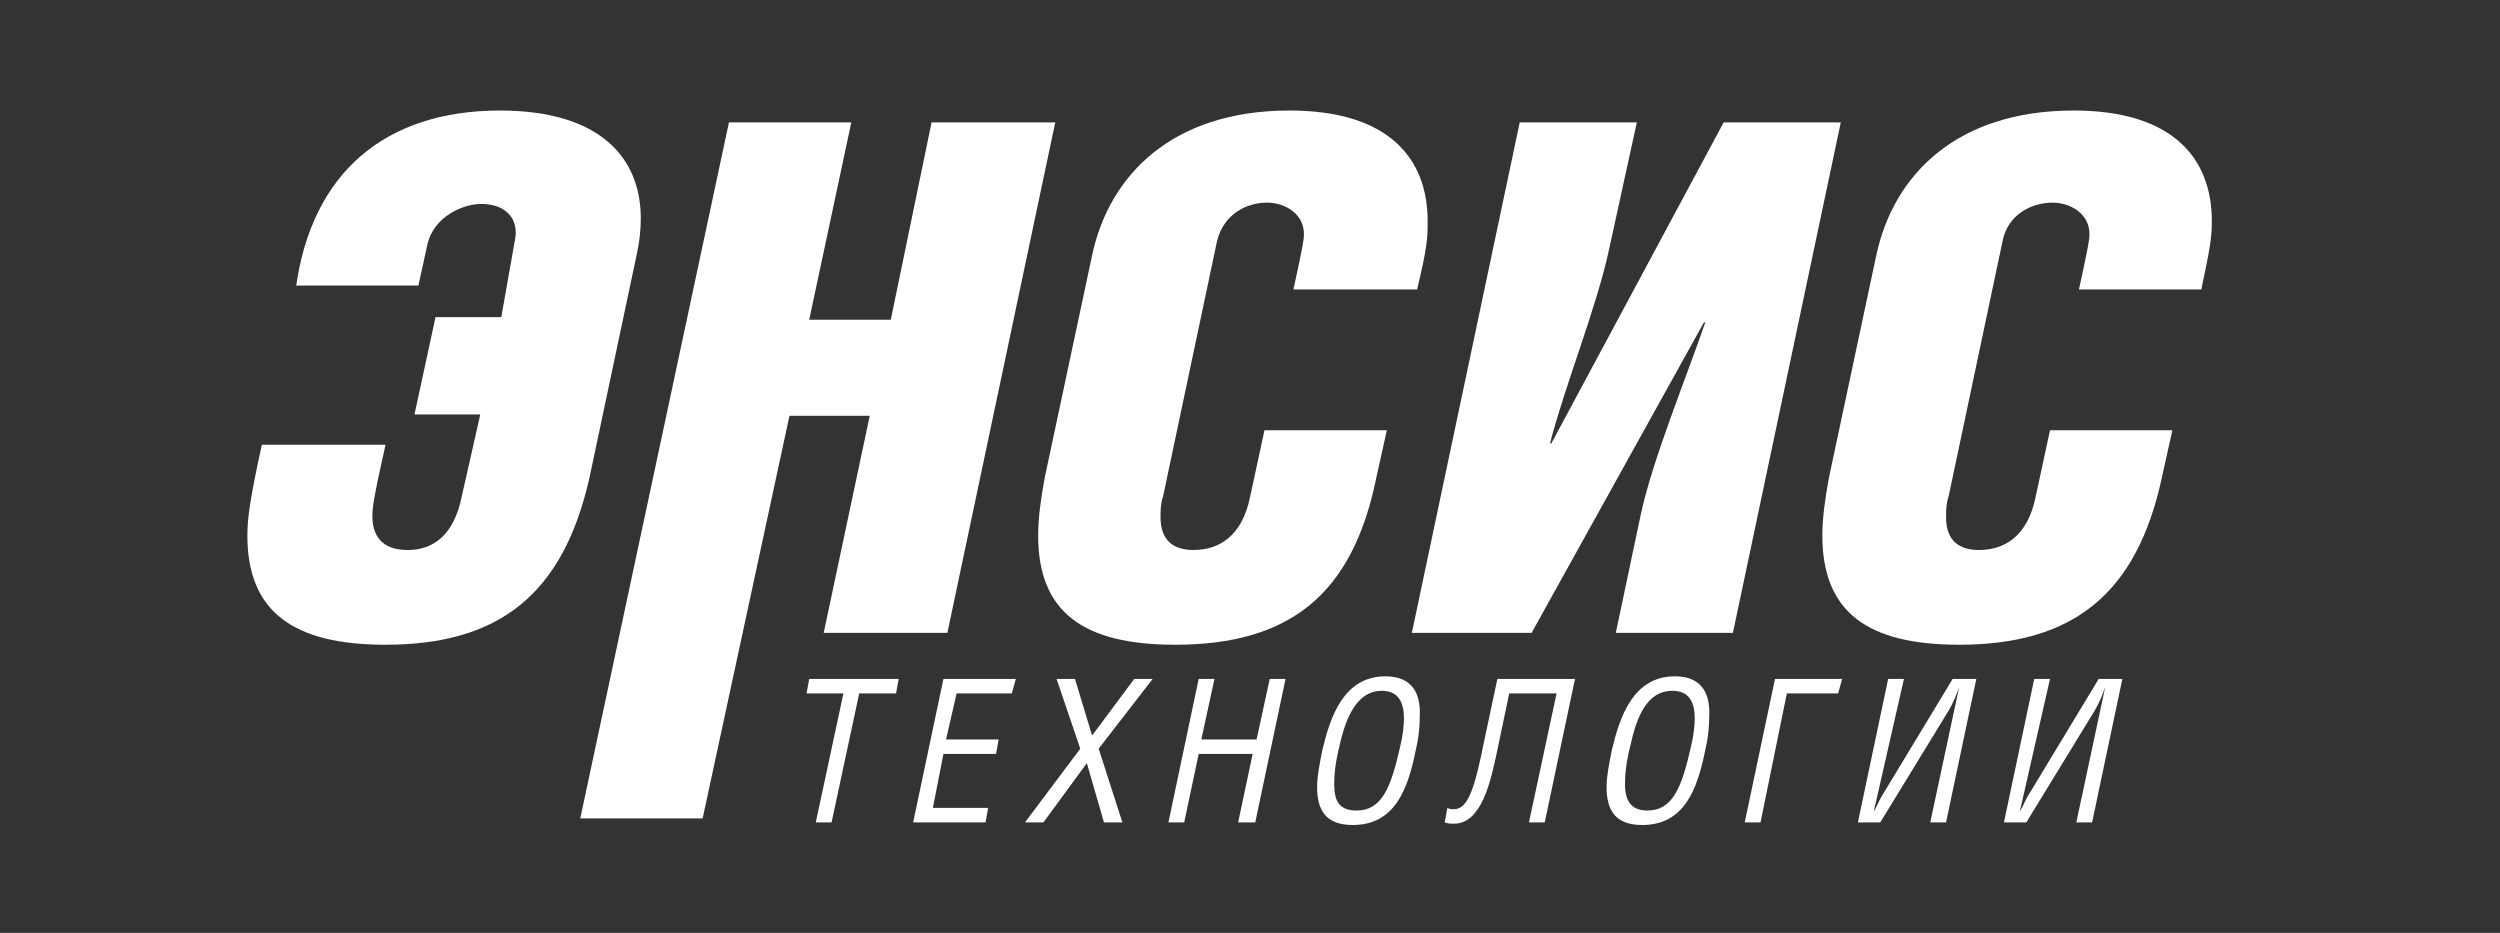
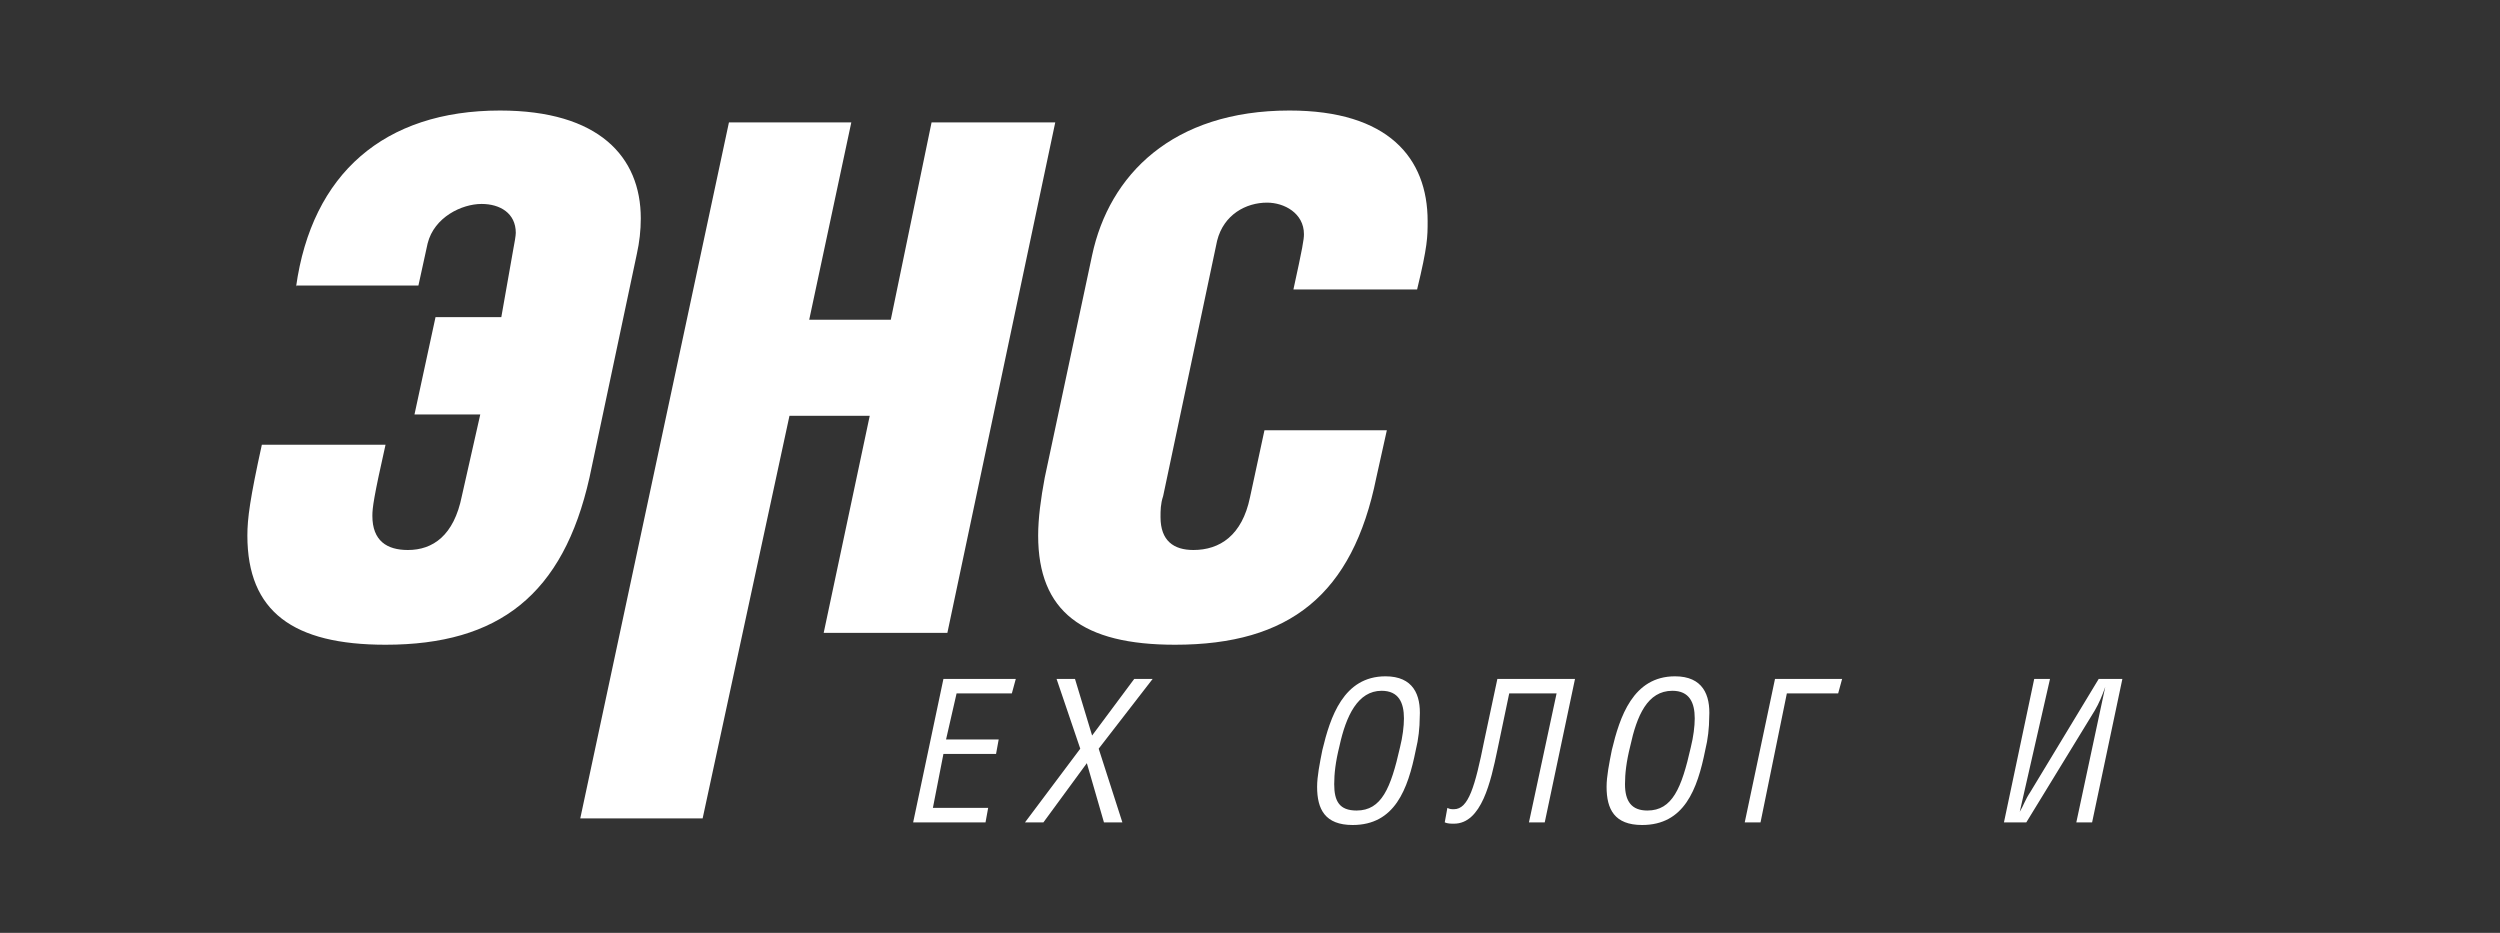
<svg xmlns="http://www.w3.org/2000/svg" version="1.1" id="Layer_1" x="0px" y="0px" viewBox="0 0 190 70.9" style="enable-background:new 0 0 190 70.9;" xml:space="preserve">
  <rect x="0" y="0" width="190" height="70.9" fill="#333333" stroke="none" />
  <style type="text/css"> .st0{fill:#FFFFFF;} </style>
  <g>
    <g>
      <path class="st0" d="M22.5,21.8C23.7,13.2,29.2,8.4,38,8.4c7.5,0,10.7,3.5,10.7,8.2c0,0.9-0.1,1.8-0.3,2.7l-3.6,17 C42.8,45.2,37.9,49,29.3,49c-7,0-10.5-2.5-10.5-8.3c0-1.3,0.2-2.8,1.1-6.9h9.4c-0.9,4-1,4.8-1,5.4c0,1.9,1.1,2.6,2.7,2.6 c1.9,0,3.5-1.1,4.1-4.1l1.4-6.2h-5l1.6-7.4h5L39,19c0.1-0.5,0.2-1.1,0.2-1.3c0-1.5-1.2-2.2-2.6-2.2c-1.5,0-3.6,1-4.1,3l-0.7,3.2 H22.5z" />
    </g>
    <polygon class="st0" points="61.5,24.3 67.7,24.3 70.8,9.3 80.2,9.3 72,48.1 62.6,48.1 66.1,31.6 60,31.6 53.4,62.2 44.1,62.2 55.4,9.3 64.7,9.3 " />
    <g>
      <path class="st0" d="M105.4,32.7l-0.8,3.6C102.8,45.2,98,49,89.3,49c-7,0-10.4-2.5-10.4-8.3c0-1.3,0.2-2.8,0.5-4.4L83,19.4 c1.3-6.1,6.1-11,15-11c7.5,0,10.5,3.6,10.5,8.4c0,1.2,0,1.9-0.8,5.2h-9.4c0.7-3.2,0.8-3.8,0.8-4.2c0-1.6-1.5-2.4-2.8-2.4 c-1.6,0-3.3,0.9-3.8,2.9l-4.1,19.4c-0.2,0.6-0.2,1.1-0.2,1.6c0,1.8,1,2.5,2.5,2.5c2,0,3.7-1.1,4.3-4l1.1-5.1H105.4z" />
-       <path class="st0" d="M124.4,9.3l-2.1,9.6c-0.9,4.3-3.4,10.5-4.5,14.8h0.1l13.1-24.4h8.9l-8.2,38.8h-8.9l1.9-9 c0.9-4.2,3.5-10.5,4.9-14.6h-0.1l-13.1,23.6h-9.1l8.2-38.8H124.4z" />
-       <path class="st0" d="M165.1,32.7l-0.8,3.6c-1.9,8.8-6.7,12.7-15.4,12.7c-7,0-10.4-2.5-10.4-8.3c0-1.3,0.2-2.8,0.5-4.4l3.6-16.9 c1.3-6.1,6.1-11,15-11c7.5,0,10.5,3.6,10.5,8.4c0,1.2-0.1,1.9-0.8,5.2H158c0.7-3.2,0.8-3.8,0.8-4.2c0-1.6-1.5-2.4-2.8-2.4 c-1.6,0-3.4,0.9-3.8,2.9l-4.1,19.4c-0.2,0.6-0.2,1.1-0.2,1.6c0,1.8,1,2.5,2.5,2.5c2,0,3.7-1.1,4.3-4l1.1-5.1H165.1z" />
    </g>
-     <polygon class="st0" points="63.2,62.5 62,62.5 64.1,52.7 61.3,52.7 61.5,51.6 68.3,51.6 68.1,52.7 65.3,52.7 " />
    <polygon class="st0" points="77.2,51.6 76.9,52.7 72.7,52.7 71.9,56.2 75.9,56.2 75.7,57.3 71.7,57.3 70.9,61.4 75.1,61.4 74.9,62.5 69.4,62.5 71.7,51.6 " />
    <polygon class="st0" points="81.7,51.6 83,55.9 86.2,51.6 87.6,51.6 83.5,56.9 85.3,62.5 83.9,62.5 82.6,58 79.3,62.5 77.9,62.5 82.1,56.9 80.3,51.6 " />
-     <polygon class="st0" points="91.3,56.2 95.5,56.2 96.5,51.6 97.7,51.6 95.4,62.5 94.1,62.5 95.2,57.3 91.1,57.3 90,62.5 88.8,62.5 91.1,51.6 92.3,51.6 " />
    <g>
      <path class="st0" d="M105,52.5c1.3,0,1.7,0.9,1.7,2.1c0,0.6-0.1,1.4-0.3,2.2c-0.7,3.1-1.4,4.8-3.3,4.8c-1.3,0-1.7-0.7-1.7-2 c0-0.8,0.1-1.7,0.4-2.9C102.3,54.4,103.2,52.5,105,52.5 M105.3,51.4c-3.2,0-4.2,3.1-4.8,5.6c-0.2,1-0.4,2-0.4,2.8 c0,1.7,0.6,2.9,2.7,2.9c3.2,0,4.2-2.7,4.8-5.7c0.2-0.8,0.3-1.7,0.3-2.5C108,52.8,107.4,51.4,105.3,51.4" />
      <path class="st0" d="M119.7,51.6l-2.3,10.9h-1.2l2.1-9.8h-3.6l-0.9,4.3c-0.5,2.4-1.2,5.6-3.3,5.6c-0.2,0-0.5,0-0.7-0.1l0.2-1.1 c0.2,0.1,0.3,0.1,0.5,0.1c1.1,0,1.6-1.7,2.3-5.2l1-4.7H119.7z" />
      <path class="st0" d="M127.1,52.5c1.3,0,1.7,0.9,1.7,2.1c0,0.6-0.1,1.4-0.3,2.2c-0.7,3.1-1.4,4.8-3.3,4.8c-1.2,0-1.7-0.7-1.7-2 c0-0.8,0.1-1.7,0.4-2.9C124.4,54.4,125.2,52.5,127.1,52.5 M127.3,51.4c-3.2,0-4.2,3.1-4.8,5.6c-0.2,1-0.4,2-0.4,2.8 c0,1.7,0.6,2.9,2.7,2.9c3.2,0,4.2-2.7,4.8-5.7c0.2-0.8,0.3-1.7,0.3-2.5C130,52.8,129.4,51.4,127.3,51.4" />
    </g>
    <polygon class="st0" points="140,51.6 139.7,52.7 135.8,52.7 133.8,62.5 132.6,62.5 134.9,51.6 " />
-     <path class="st0" d="M142.4,61.7L142.4,61.7c0.3-0.5,0.4-0.9,0.8-1.5l5.2-8.6h1.8l-2.3,10.9h-1.2l2.2-10.3h0 c-0.2,0.6-0.5,1.3-0.8,1.8l-5.2,8.5h-1.7l2.3-10.9h1.2L142.4,61.7z" />
    <path class="st0" d="M153.5,61.7L153.5,61.7c0.3-0.5,0.4-0.9,0.8-1.5l5.2-8.6h1.8l-2.3,10.9h-1.2l2.2-10.3h0 c-0.2,0.6-0.5,1.3-0.8,1.8l-5.2,8.5h-1.7l2.3-10.9h1.2L153.5,61.7z" />
  </g>
</svg>